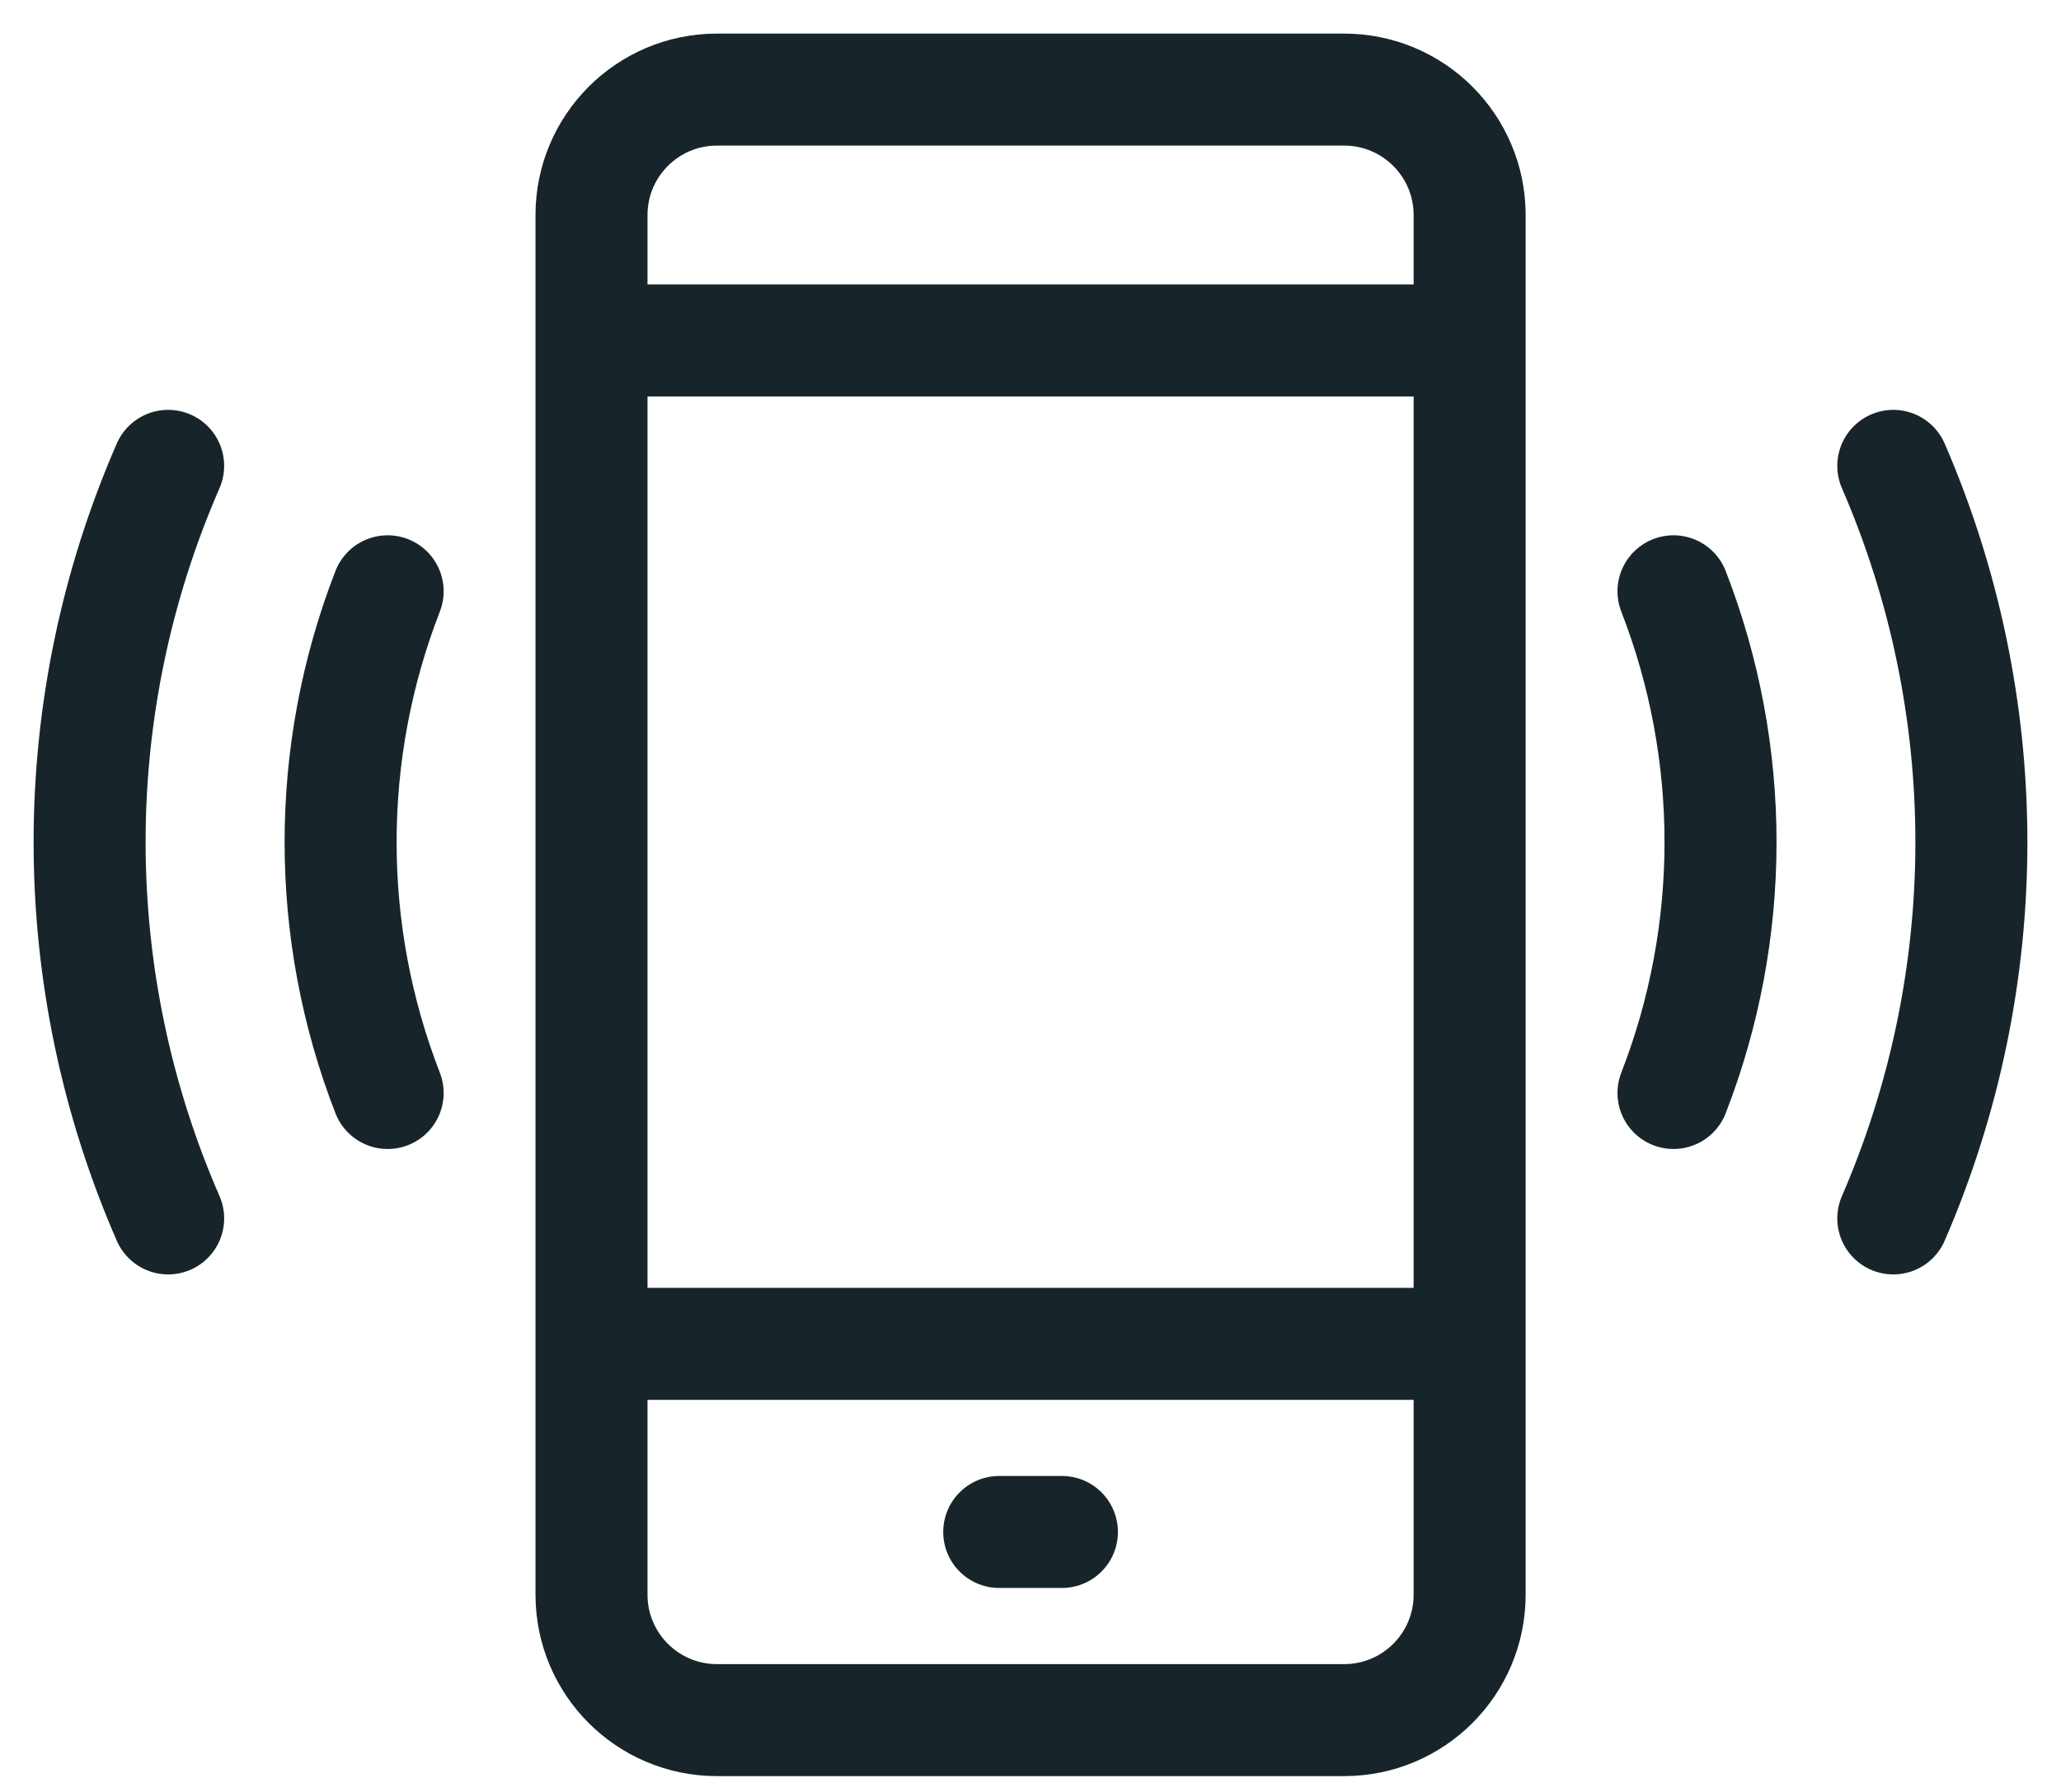
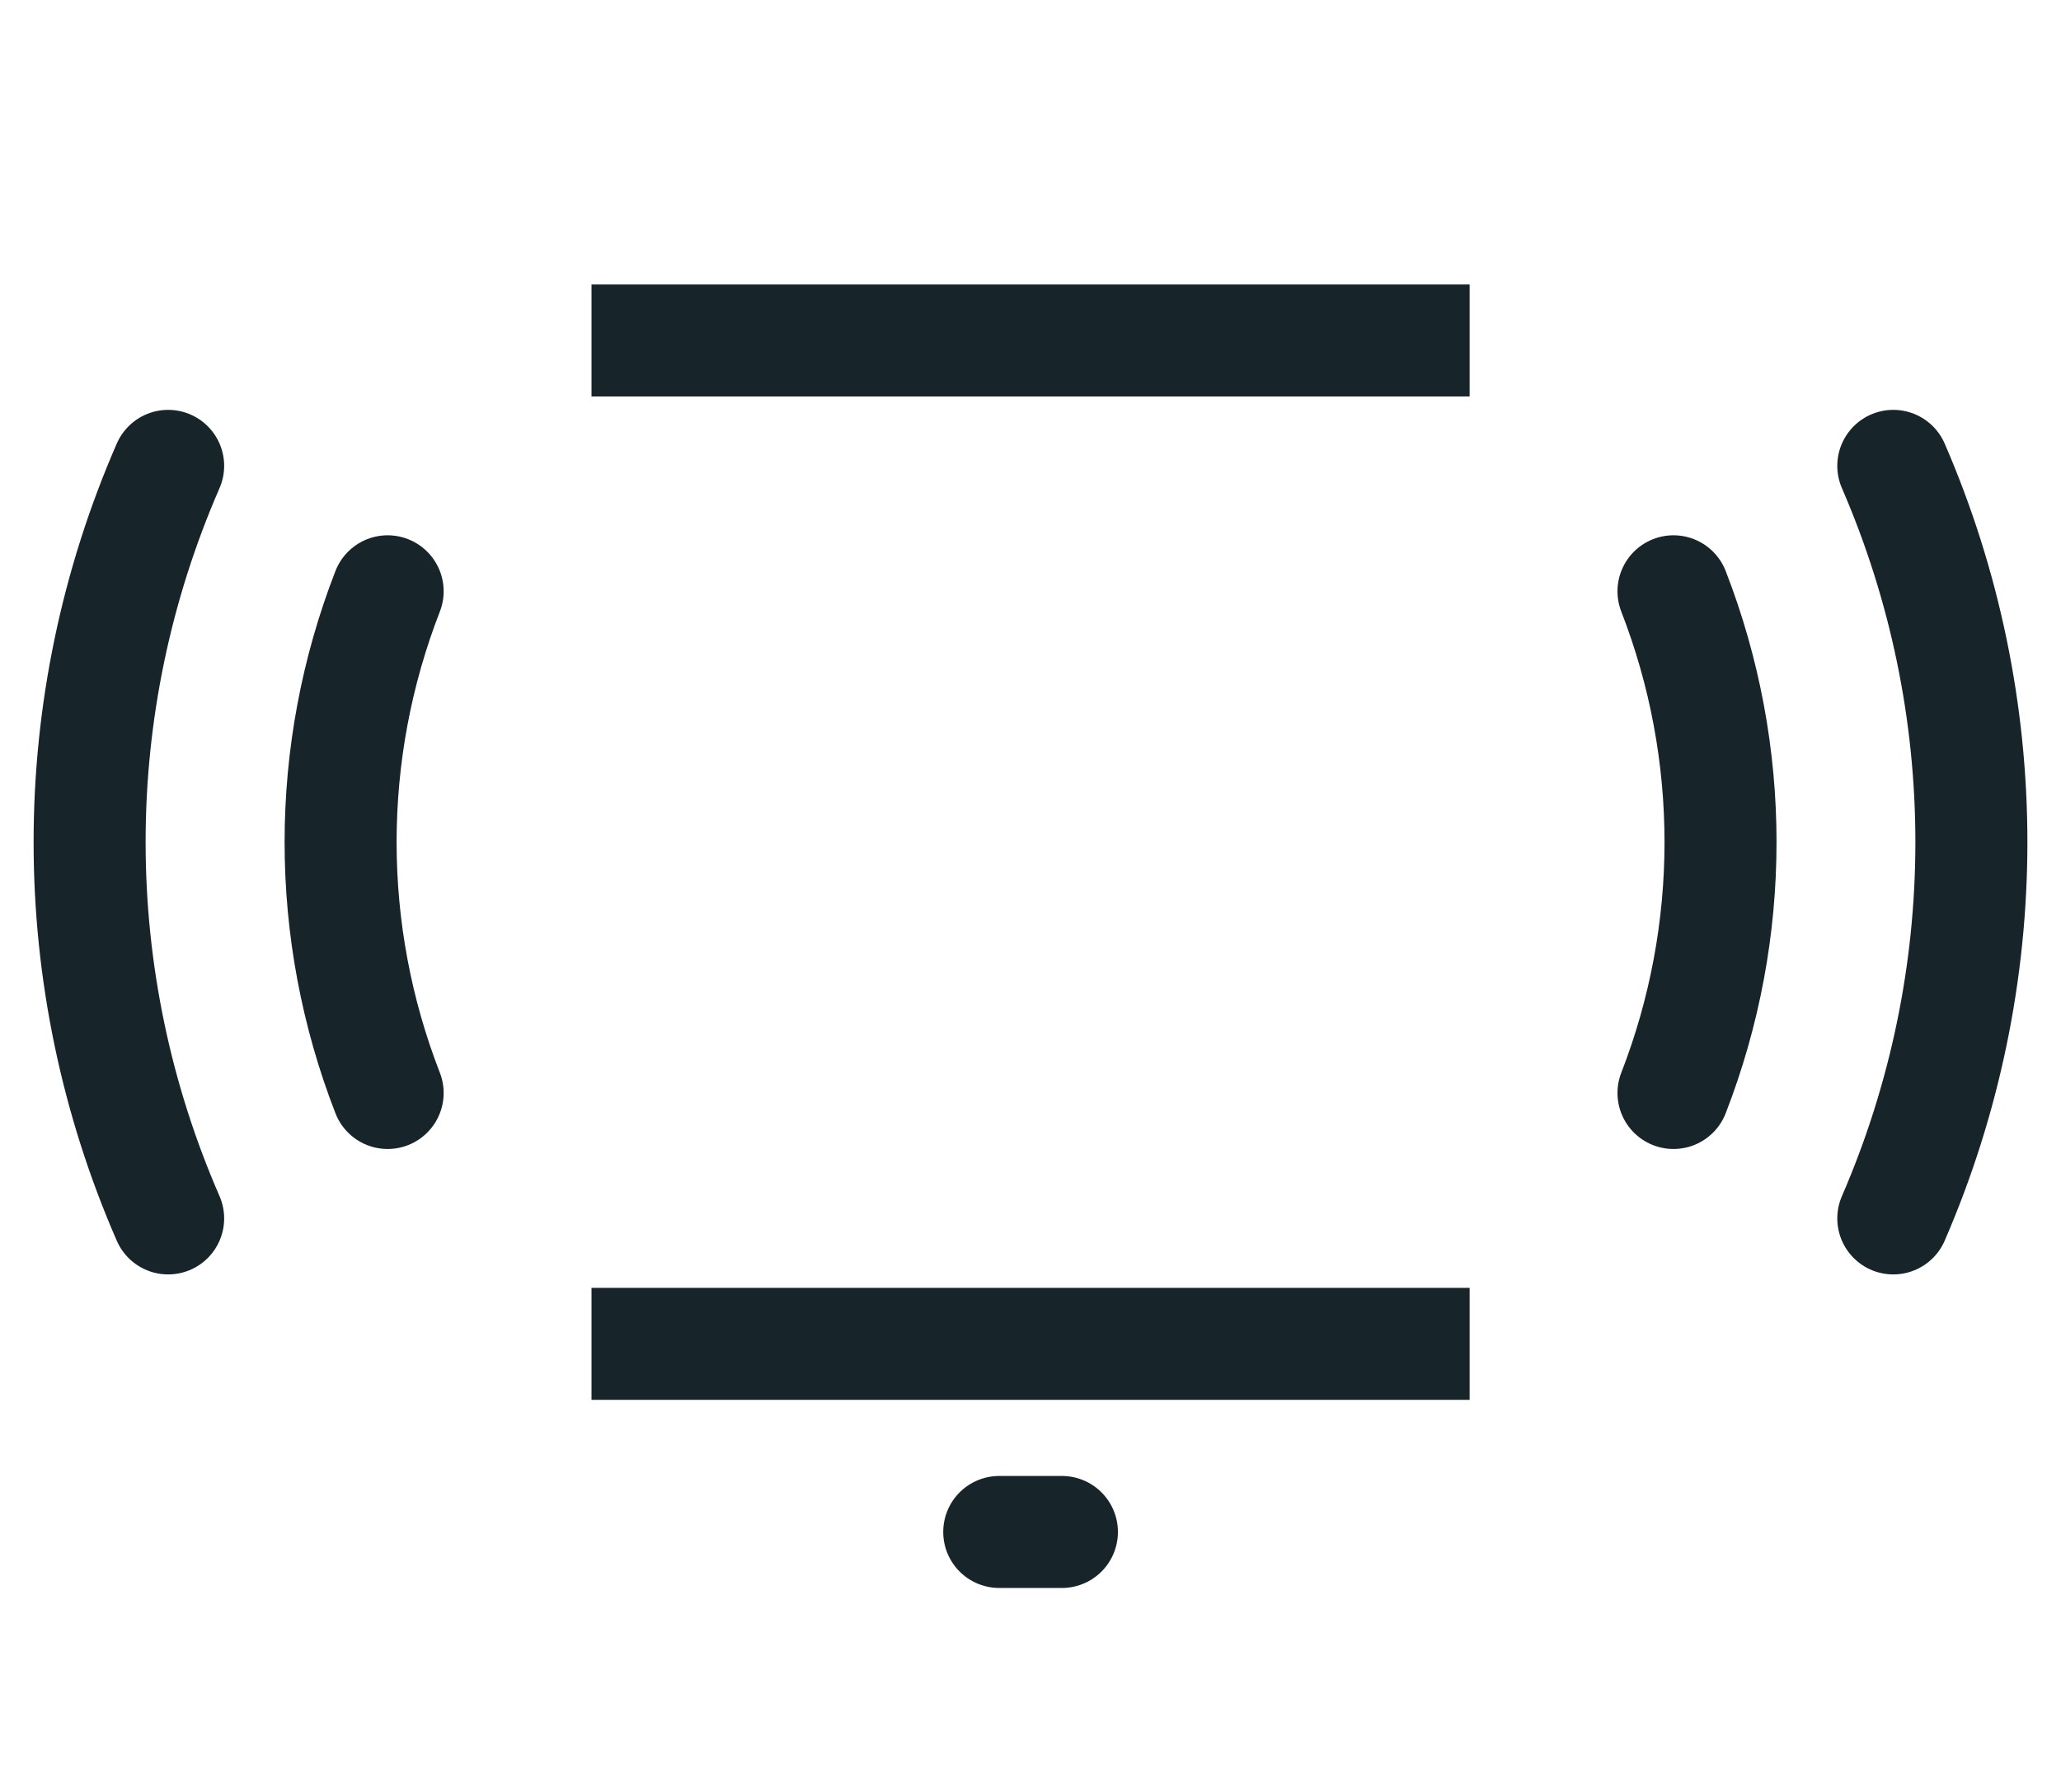
<svg xmlns="http://www.w3.org/2000/svg" width="46" height="40" viewBox="0 0 46 40" fill="none">
-   <path d="M30.001 2H16.002C14.456 2 13.202 3.254 13.202 4.8V35.597C13.202 37.144 14.456 38.397 16.002 38.397H30.001C31.547 38.397 32.801 37.144 32.801 35.597V4.8C32.801 3.254 31.547 2 30.001 2Z" stroke="#17252A" stroke-width="2.5" stroke-miterlimit="10" />
  <path d="M13.202 7.6H32.801" stroke="#17252A" stroke-width="2.5" stroke-miterlimit="10" />
  <path d="M13.202 29.998H32.801" stroke="#17252A" stroke-width="2.5" stroke-miterlimit="10" />
  <path d="M37.351 13.199C38.751 16.801 38.751 20.797 37.351 24.398" stroke="#17252A" stroke-width="2.5" stroke-miterlimit="10" stroke-linecap="round" />
  <path d="M8.652 24.398C7.252 20.797 7.252 16.801 8.652 13.199" stroke="#17252A" stroke-width="2.5" stroke-miterlimit="10" stroke-linecap="round" />
  <path d="M42.257 10.399C43.406 13.05 44 15.909 44 18.799C44 21.688 43.406 24.547 42.257 27.198" stroke="#17252A" stroke-width="2.5" stroke-miterlimit="10" stroke-linecap="round" />
  <path d="M3.753 27.198C2.597 24.549 2 21.689 2 18.799C2 15.908 2.597 13.049 3.753 10.399" stroke="#17252A" stroke-width="2.5" stroke-miterlimit="10" stroke-linecap="round" />
  <path d="M22.302 34.197H23.701" stroke="#17252A" stroke-width="2.5" stroke-miterlimit="10" stroke-linecap="round" />
</svg>